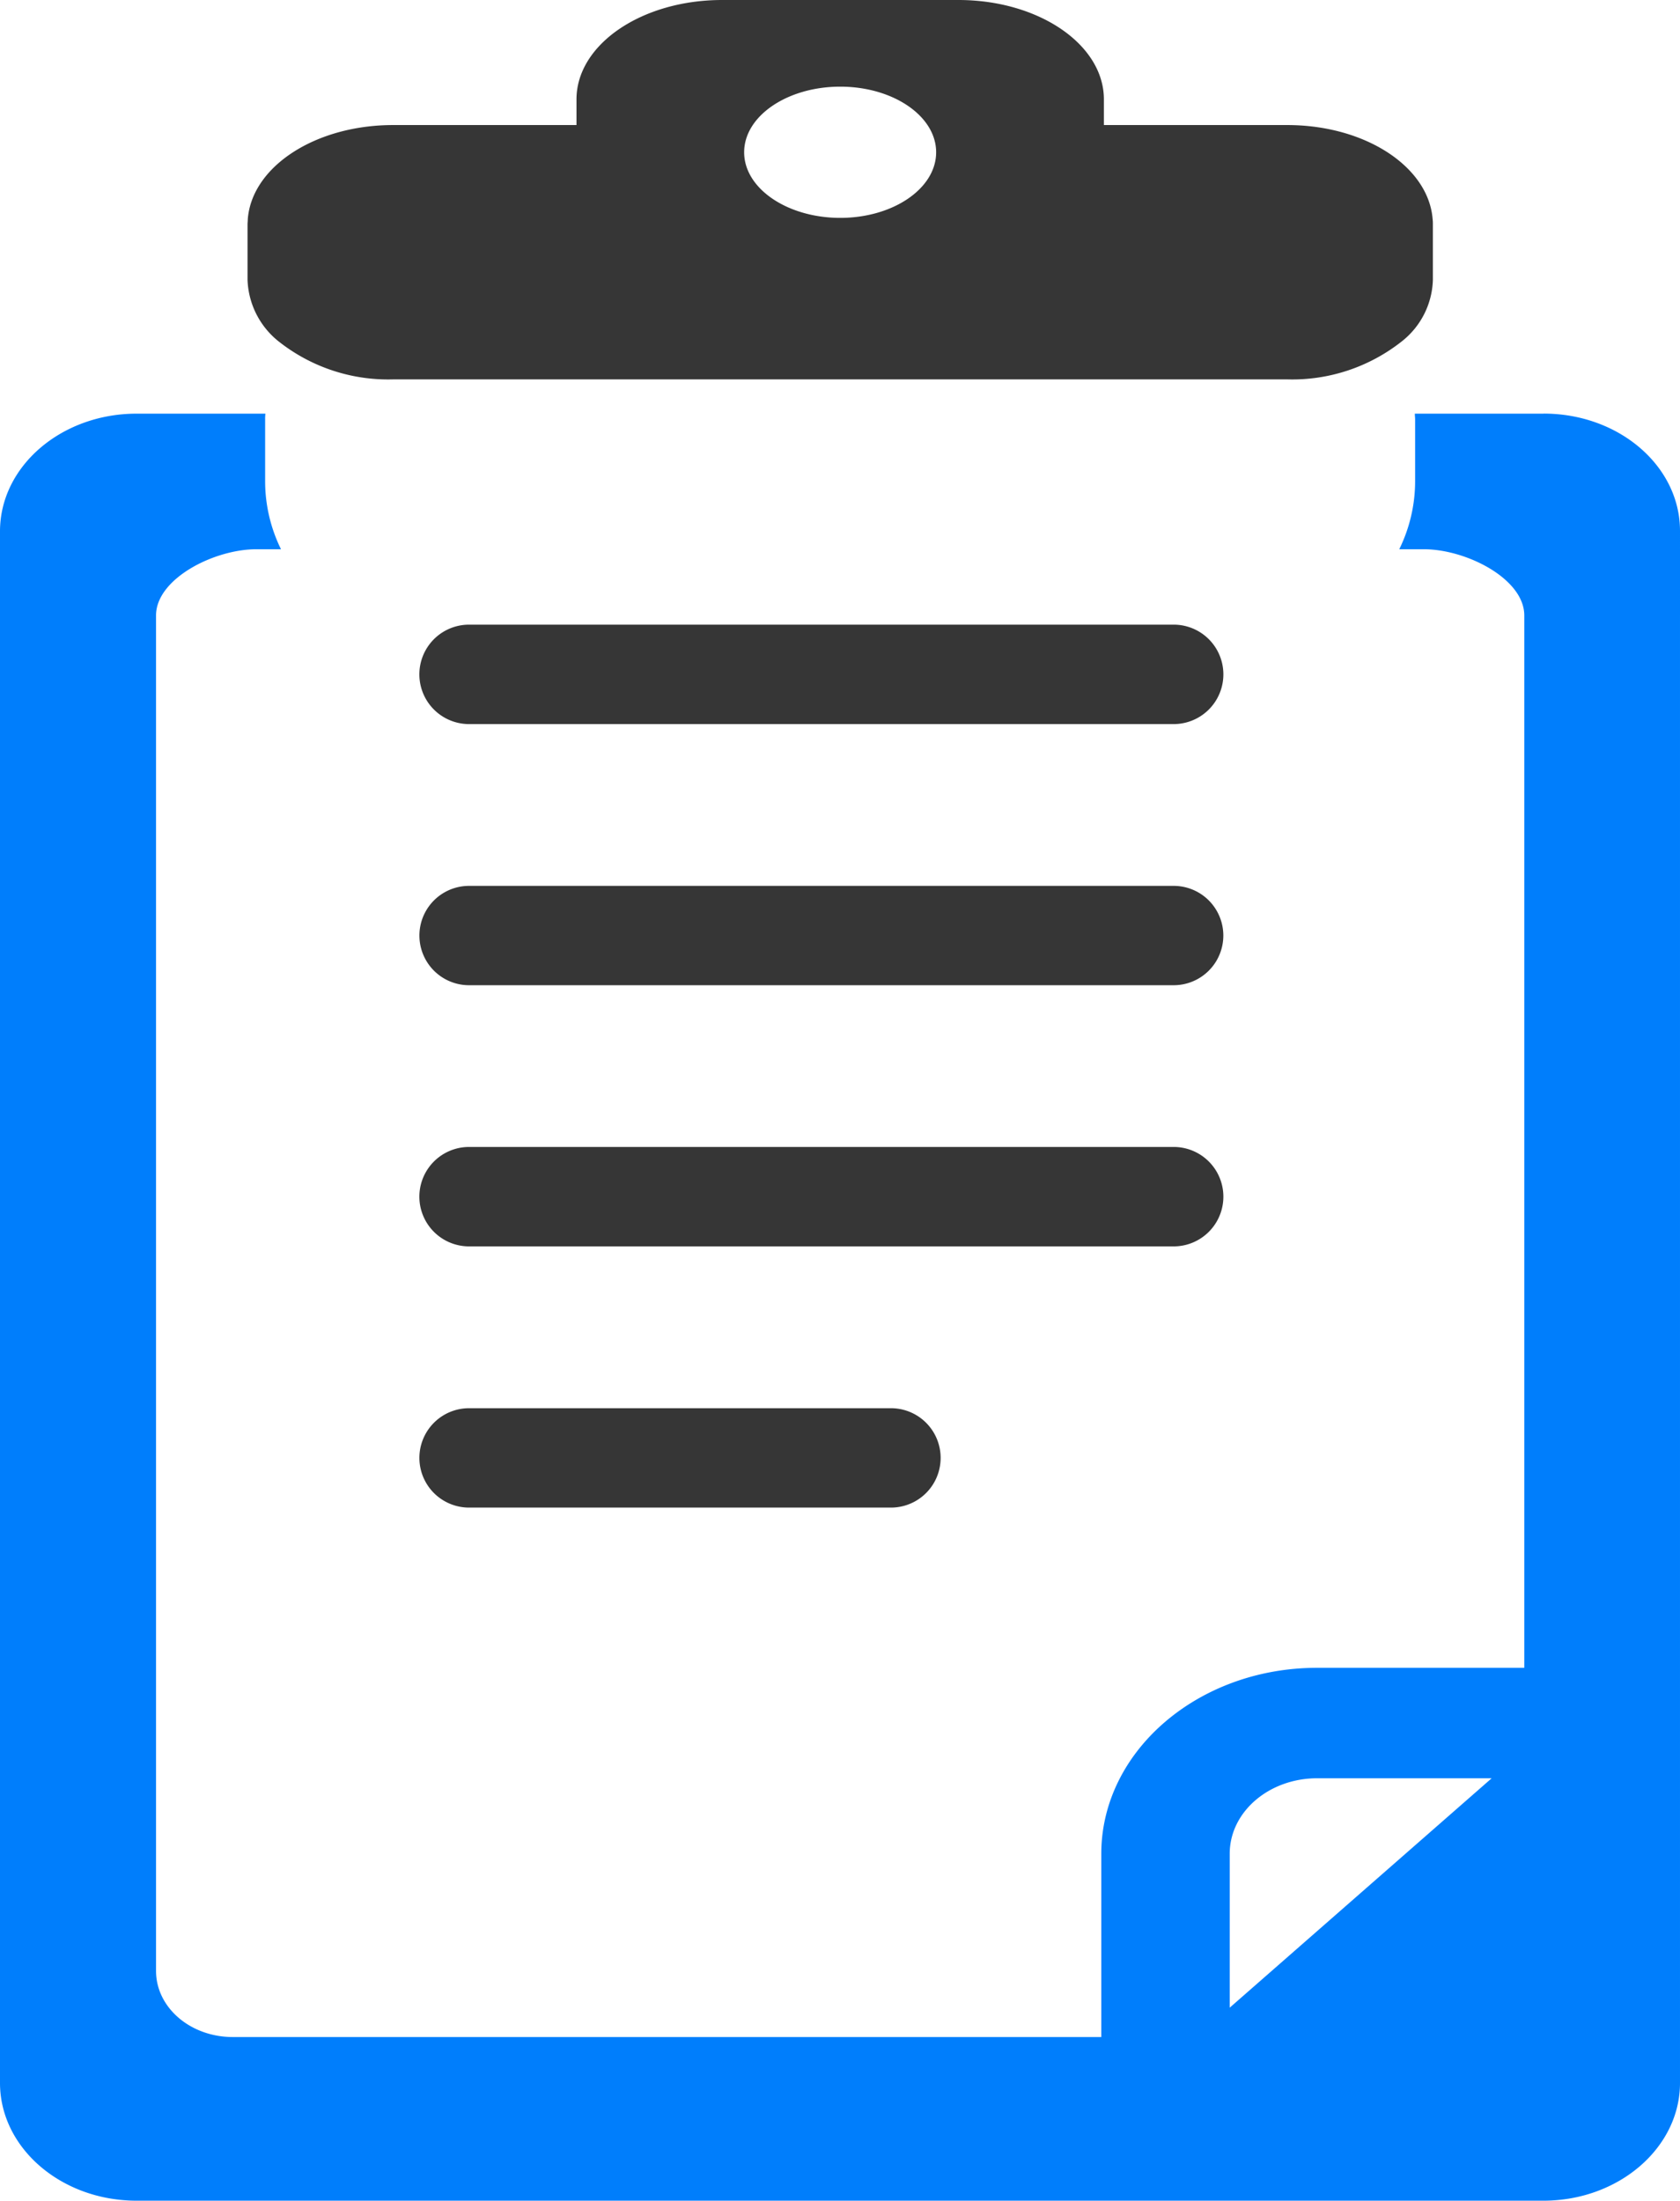
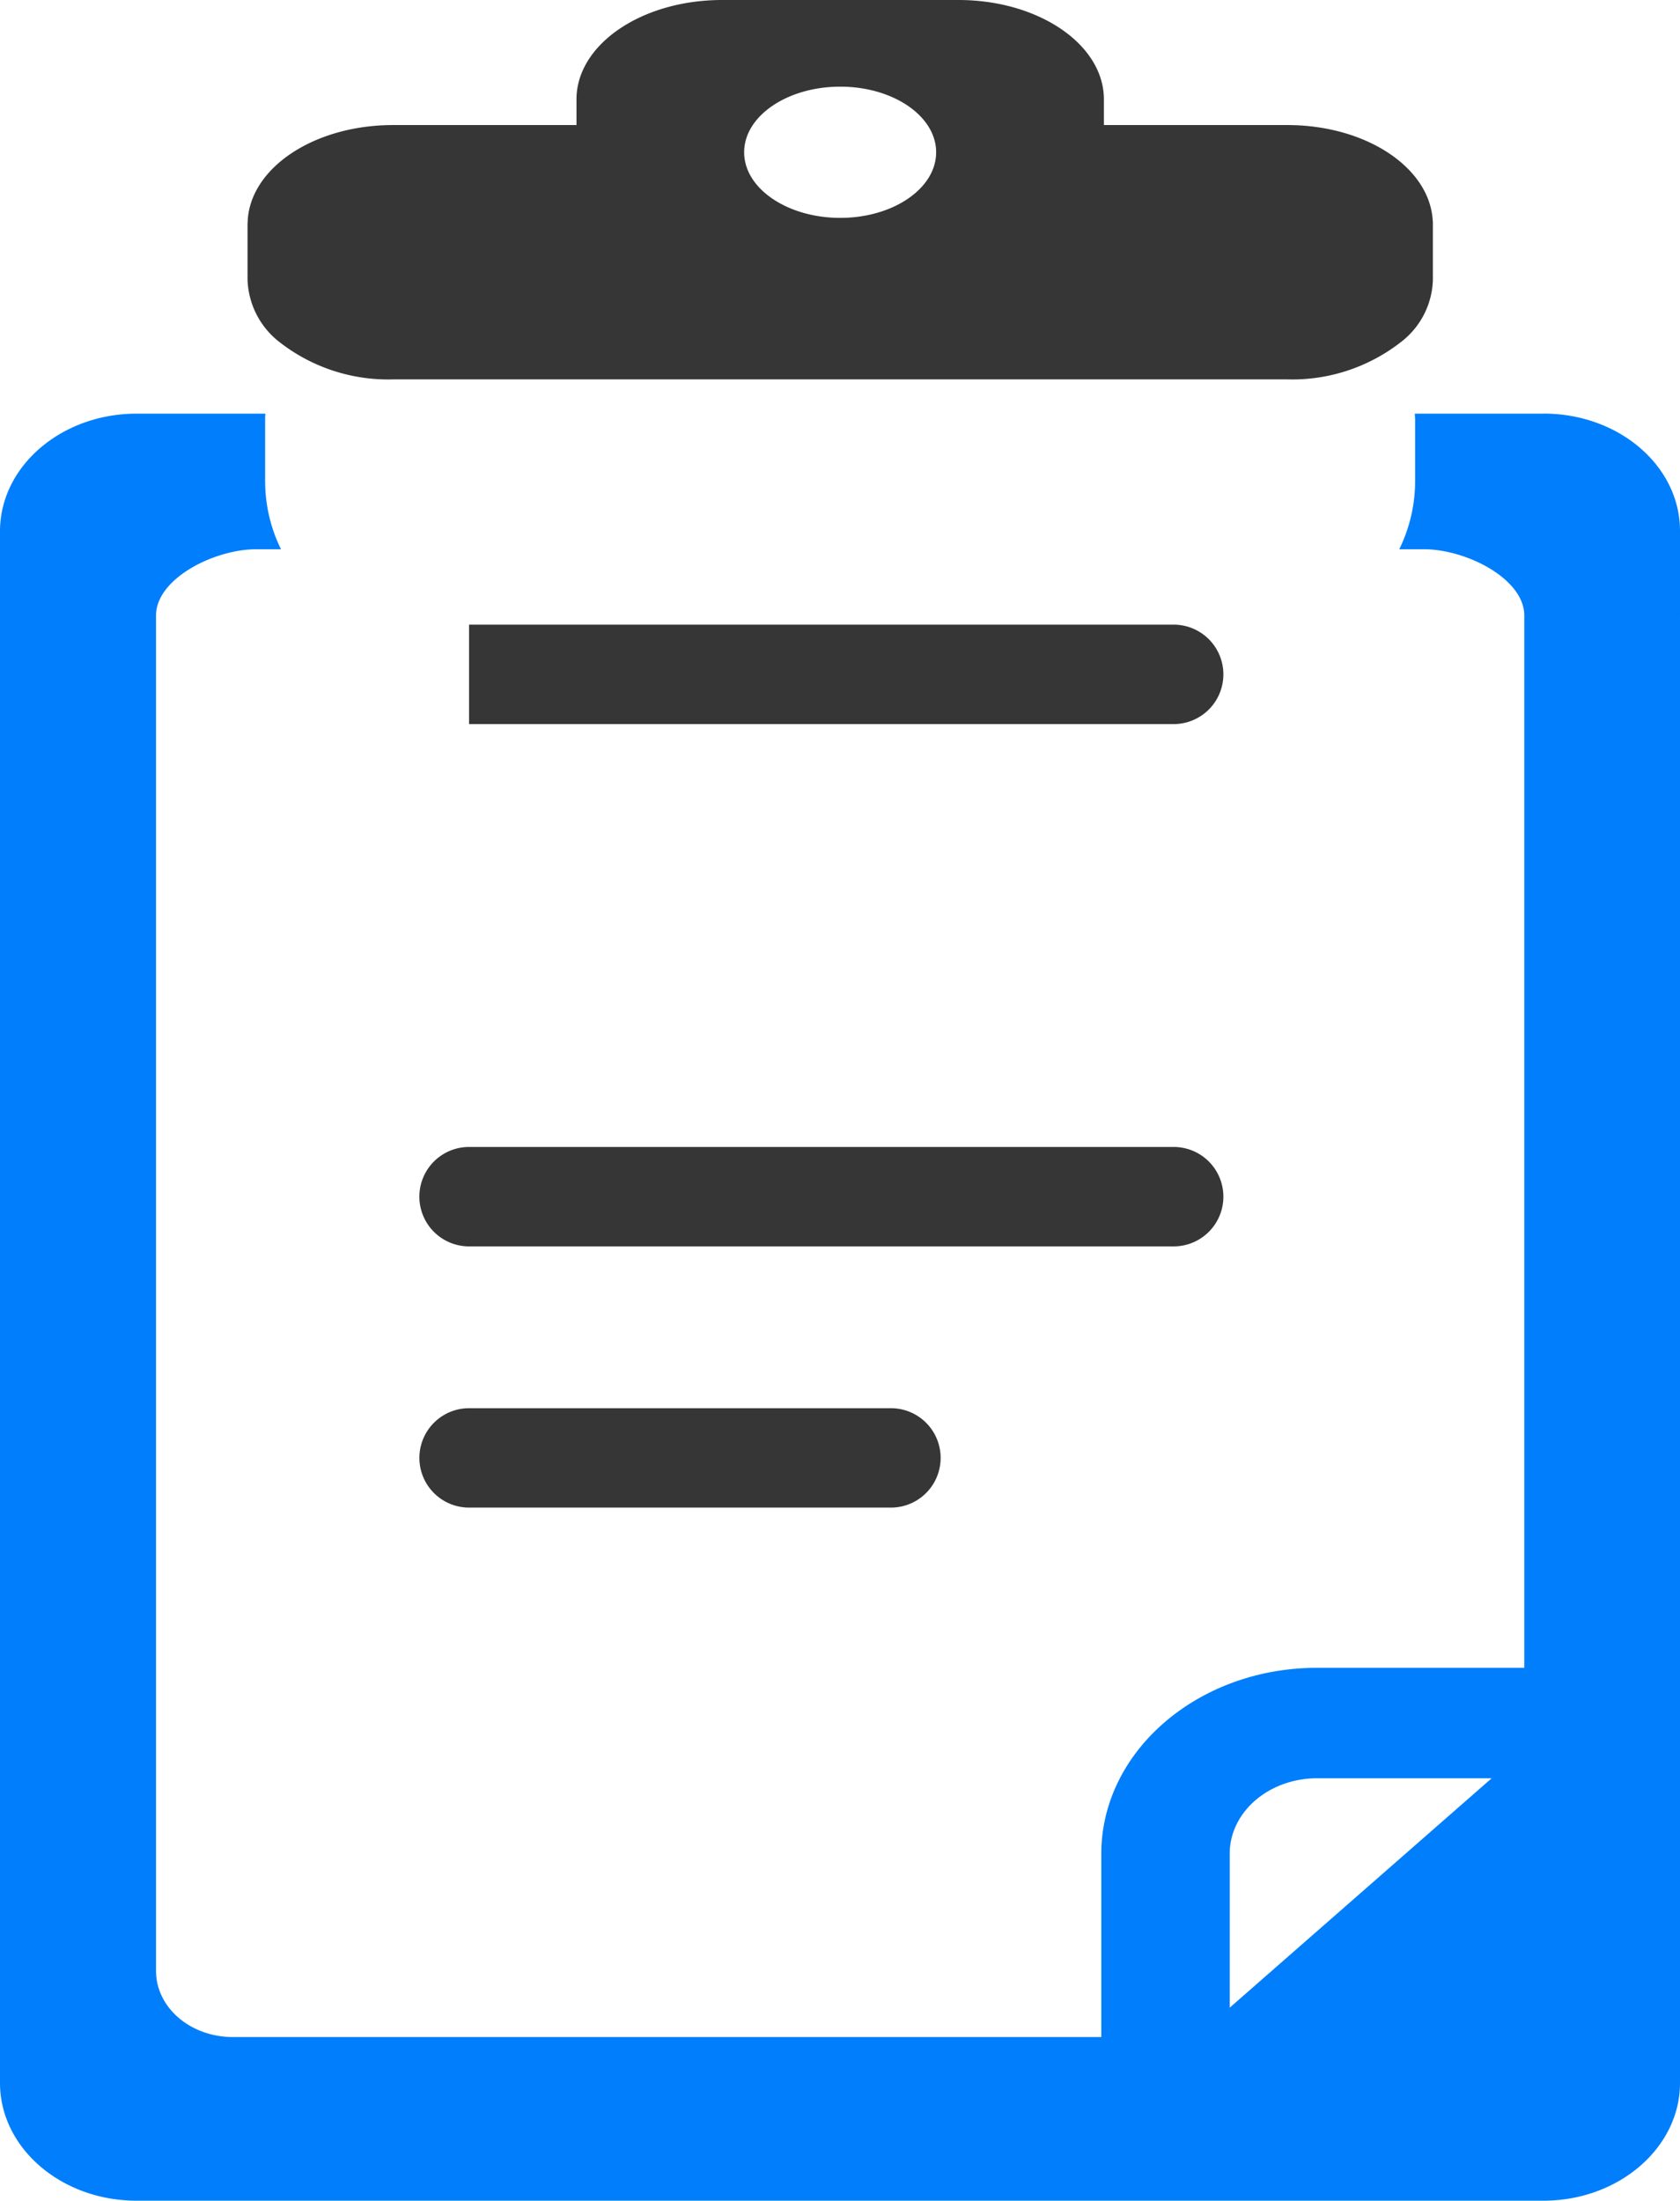
<svg xmlns="http://www.w3.org/2000/svg" width="127.054" height="166.371" viewBox="0 0 127.054 166.371">
  <g id="グループ_150" data-name="グループ 150" transform="translate(-849.021 -2452.073)">
    <path id="パス_44" data-name="パス 44" d="M19.808,28.681H87.438a13.359,13.359,0,0,0,8.677-2.888,6.132,6.132,0,0,0,2.333-4.631V16.969a2.959,2.959,0,0,0-.019-.406c-.314-3.97-5.105-7.109-10.992-7.109H73.568V7.513c0-4.149-4.931-7.513-11-7.513H44.691c-6.079,0-11.01,3.364-11.01,7.513V9.454H19.808c-5.877,0-10.674,3.139-10.985,7.109,0,.136-.019.27-.019.406v4.193a6.221,6.221,0,0,0,2.33,4.631,13.35,13.35,0,0,0,8.674,2.888M53.629,6.551c4,0,7.252,2.224,7.252,4.961s-3.254,4.959-7.252,4.959-7.268-2.222-7.268-4.959,3.26-4.961,7.268-4.961" transform="translate(858.938 2452.073)" fill="#363636" />
-     <path id="パス_45" data-name="パス 45" d="M12.286,27.845H65.574a3.758,3.758,0,0,0,0-7.517H12.286a3.758,3.758,0,1,0,0,7.517" transform="translate(872.209 2478.967)" fill="#363636" />
+     <path id="パス_45" data-name="パス 45" d="M12.286,27.845H65.574a3.758,3.758,0,0,0,0-7.517H12.286" transform="translate(872.209 2478.967)" fill="#363636" />
    <path id="パス_46" data-name="パス 46" d="M116.746,7.789H107c0,.149.022.3.022.449v4.657a11.656,11.656,0,0,1-1.2,5.143h1.856c3.217,0,7.6,2.234,7.6,5.006V102.6H99.6c-9,0-16.312,6.312-16.312,14.058v13.854H17.61c-3.214,0-5.81-2.232-5.81-5V23.044c0-2.772,4.378-5.006,7.592-5.006h1.859a11.654,11.654,0,0,1-1.2-5.143V8.238a3.063,3.063,0,0,1,.022-.449H10.327C4.63,7.789,0,11.777,0,16.684v117.3c0,4.907,4.63,8.9,10.327,8.9h106.4c5.692,0,10.327-4,10.327-8.9V16.684c.022-4.926-4.616-8.9-10.308-8.9M93,128.292V116.657c0-3.157,2.96-5.708,6.62-5.708h13.191Z" transform="translate(849.021 2475.556)" fill="#007efc" />
    <path id="パス_47" data-name="パス 47" d="M12.286,44.842H65.574a3.758,3.758,0,0,0,0-7.517H12.286a3.758,3.758,0,1,0,0,7.517" transform="translate(872.209 2501.455)" fill="#363636" />
-     <path id="パス_48" data-name="パス 48" d="M12.286,36.339H65.574a3.755,3.755,0,1,0,0-7.51H12.286a3.755,3.755,0,1,0,0,7.51" transform="translate(872.209 2490.214)" fill="#363636" />
    <path id="パス_49" data-name="パス 49" d="M12.286,53.34H44.193a3.756,3.756,0,1,0,0-7.513H12.286a3.756,3.756,0,1,0,0,7.513" transform="translate(872.209 2512.703)" fill="#363636" />
  </g>
</svg>